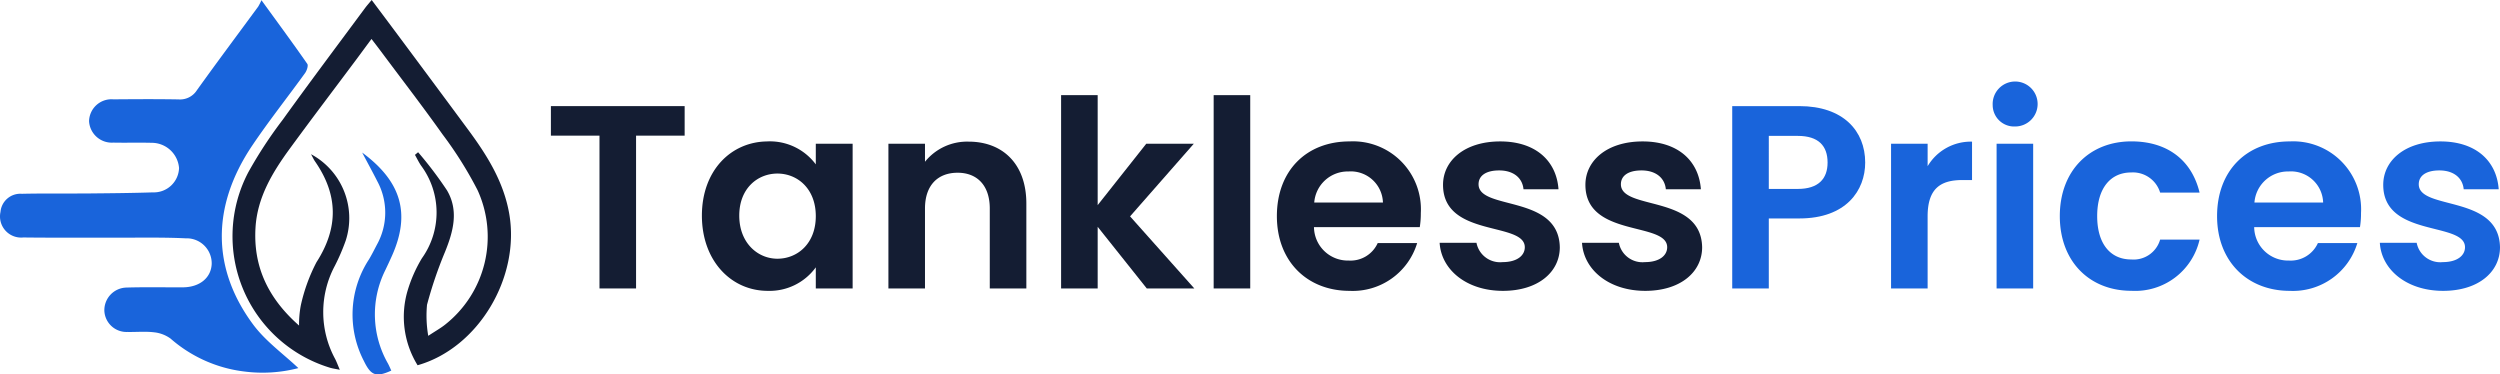
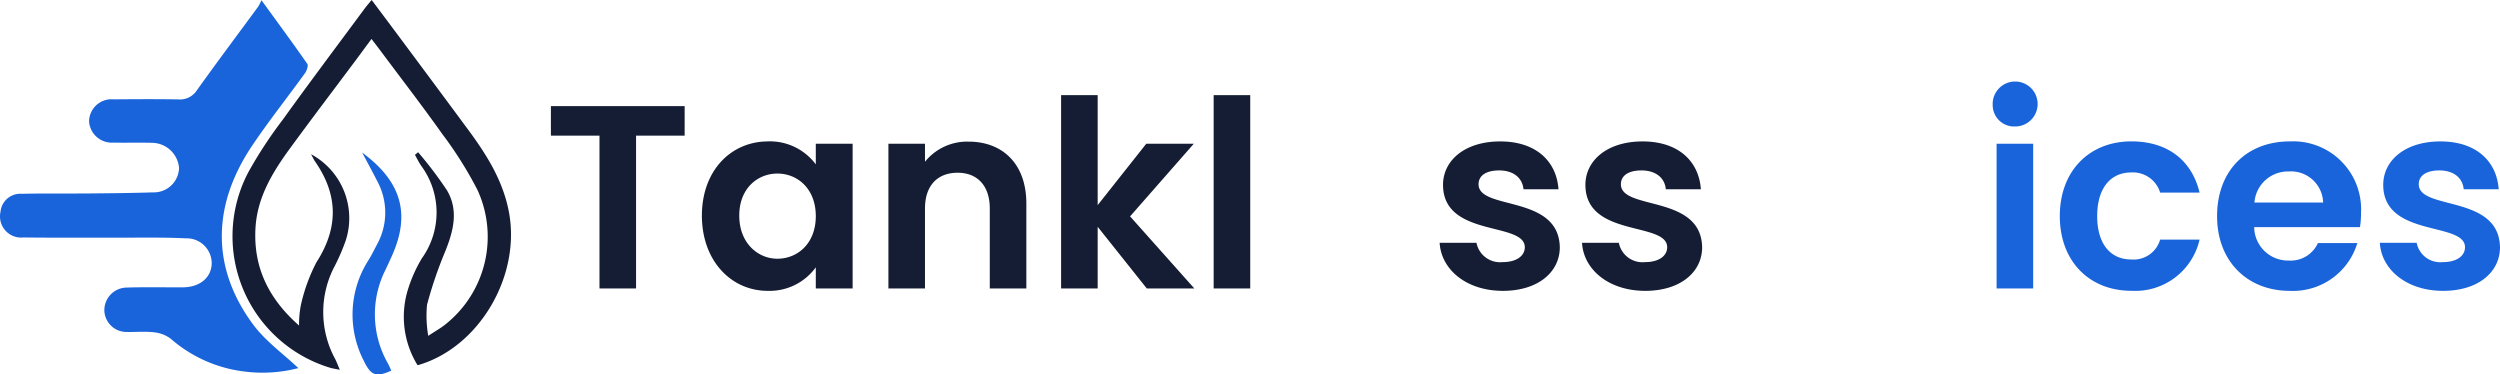
<svg xmlns="http://www.w3.org/2000/svg" width="287.09" height="43" viewBox="0 0 287.09 43">
  <g id="logo" transform="translate(-576.002 -74)">
    <path id="Path_220" data-name="Path 220" d="M63.265,12.186H78.624v3.391H73.045V33.125h-4.2V15.577h-5.58Z" transform="translate(576 74)" fill="#141d33" />
    <path id="Path_221" data-name="Path 221" d="M88.195,16.236a6.572,6.572,0,0,1,5.49,2.64v-2.37h4.23V33.125h-4.23V30.7a6.557,6.557,0,0,1-5.52,2.7c-4.2,0-7.56-3.449-7.56-8.64s3.36-8.519,7.59-8.519m1.08,3.69c-2.25,0-4.38,1.68-4.38,4.829s2.13,4.95,4.38,4.95c2.31,0,4.41-1.74,4.41-4.889s-2.1-4.89-4.41-4.89" transform="translate(576 74)" fill="#141d33" />
    <path id="Path_222" data-name="Path 222" d="M113.664,23.945c0-2.67-1.47-4.109-3.69-4.109-2.28,0-3.75,1.439-3.75,4.109v9.18h-4.2V16.506h4.2v2.069a6.211,6.211,0,0,1,5.01-2.31c3.87,0,6.63,2.52,6.63,7.11v9.75h-4.2Z" transform="translate(576 74)" fill="#141d33" />
    <path id="Path_223" data-name="Path 223" d="M121.854,10.926h4.2v12.63l5.58-7.05h5.459l-7.319,8.34,7.379,8.279h-5.459l-5.64-7.08v7.08h-4.2Z" transform="translate(576 74)" fill="#141d33" />
    <rect id="Rectangle_46" data-name="Rectangle 46" width="4.2" height="22.199" transform="translate(715.374 84.926)" fill="#141d33" />
-     <path id="Path_224" data-name="Path 224" d="M154.974,33.4c-4.83,0-8.34-3.36-8.34-8.579,0-5.25,3.42-8.581,8.34-8.581a7.8,7.8,0,0,1,8.189,8.22,9.925,9.925,0,0,1-.119,1.62h-12.15a3.889,3.889,0,0,0,3.99,3.84,3.423,3.423,0,0,0,3.33-2.01h4.529a7.723,7.723,0,0,1-7.769,5.49m-4.05-10.139h7.89a3.693,3.693,0,0,0-3.96-3.57,3.86,3.86,0,0,0-3.93,3.57" transform="translate(576 74)" fill="#141d33" />
    <path id="Path_225" data-name="Path 225" d="M172.584,33.4c-4.17,0-7.08-2.43-7.26-5.52h4.23a2.758,2.758,0,0,0,3,2.22c1.65,0,2.55-.75,2.55-1.71,0-2.969-9.39-1.079-9.39-7.169,0-2.759,2.46-4.98,6.57-4.98,4.02,0,6.45,2.19,6.69,5.49h-4.02c-.12-1.29-1.14-2.16-2.79-2.16-1.56,0-2.37.63-2.37,1.59,0,3.03,9.21,1.14,9.33,7.229,0,2.851-2.49,5.01-6.54,5.01" transform="translate(576 74)" fill="#141d33" />
    <path id="Path_226" data-name="Path 226" d="M188.934,33.4c-4.17,0-7.08-2.43-7.26-5.52h4.23a2.758,2.758,0,0,0,3,2.22c1.65,0,2.55-.75,2.55-1.71,0-2.969-9.39-1.079-9.39-7.169,0-2.759,2.46-4.98,6.57-4.98,4.02,0,6.449,2.19,6.69,5.49H191.3c-.12-1.29-1.141-2.16-2.79-2.16-1.56,0-2.37.63-2.37,1.59,0,3.03,9.21,1.14,9.329,7.229,0,2.851-2.489,5.01-6.539,5.01" transform="translate(576 74)" fill="#141d33" />
-     <path id="Path_227" data-name="Path 227" d="M206.634,25.085h-3.51v8.04h-4.2V12.185h7.71c5.04,0,7.559,2.851,7.559,6.481,0,3.179-2.16,6.419-7.559,6.419m-.18-3.39c2.37,0,3.42-1.17,3.42-3.029,0-1.92-1.05-3.061-3.42-3.061h-3.33V21.7Z" transform="translate(576 74)" fill="#1964db" />
-     <path id="Path_228" data-name="Path 228" d="M221.363,33.125h-4.2V16.506h4.2v2.58a5.766,5.766,0,0,1,5.1-2.82v4.41h-1.111c-2.49,0-3.99.96-3.99,4.17Z" transform="translate(576 74)" fill="#1964db" />
    <path id="Path_229" data-name="Path 229" d="M228.834,12.065a2.582,2.582,0,1,1,2.579,2.46,2.463,2.463,0,0,1-2.579-2.46m.449,4.441h4.2V33.125h-4.2Z" transform="translate(576 74)" fill="#1964db" />
    <path id="Path_230" data-name="Path 230" d="M244.763,16.235c4.141,0,6.93,2.16,7.83,5.88h-4.53a3.265,3.265,0,0,0-3.329-2.31c-2.34,0-3.9,1.77-3.9,5.01s1.561,4.98,3.9,4.98a3.169,3.169,0,0,0,3.329-2.28h4.53a7.58,7.58,0,0,1-7.83,5.879c-4.8,0-8.22-3.359-8.22-8.579s3.42-8.58,8.22-8.58" transform="translate(576 74)" fill="#1964db" />
    <path id="Path_231" data-name="Path 231" d="M262.942,33.4c-4.829,0-8.34-3.36-8.34-8.579,0-5.25,3.42-8.581,8.34-8.581a7.8,7.8,0,0,1,8.19,8.22,9.817,9.817,0,0,1-.12,1.62H258.863a3.888,3.888,0,0,0,3.989,3.84,3.423,3.423,0,0,0,3.33-2.01h4.529a7.722,7.722,0,0,1-7.769,5.49m-4.05-10.139h7.89a3.693,3.693,0,0,0-3.96-3.57,3.86,3.86,0,0,0-3.93,3.57" transform="translate(576 74)" fill="#1964db" />
    <path id="Path_232" data-name="Path 232" d="M280.553,33.4c-4.17,0-7.08-2.43-7.26-5.52h4.23a2.758,2.758,0,0,0,3,2.22c1.65,0,2.55-.75,2.55-1.71,0-2.969-9.39-1.079-9.39-7.169,0-2.759,2.46-4.98,6.57-4.98,4.02,0,6.449,2.19,6.69,5.49h-4.02c-.12-1.29-1.141-2.16-2.79-2.16-1.56,0-2.37.63-2.37,1.59,0,3.03,9.21,1.14,9.329,7.229,0,2.851-2.489,5.01-6.539,5.01" transform="translate(576 74)" fill="#1964db" />
    <path id="Path_233" data-name="Path 233" d="M30.027.024c1.933,2.663,3.63,4.961,5.261,7.306.142.2-.053.782-.258,1.067-2,2.77-4.128,5.449-6.037,8.278-4.819,7.142-4.587,14.3.078,20.591,1.421,1.915,3.464,3.367,5.194,5.005a16.3,16.3,0,0,1-6.134.4,15.707,15.707,0,0,1-8.541-3.788,3.912,3.912,0,0,0-1.91-.724c-1-.12-2.023-.017-3.035-.038a2.55,2.55,0,0,1-2.66-2.433v-.039a2.6,2.6,0,0,1,2.549-2.627c2.151-.065,4.3-.017,6.458-.026,1.937-.008,3.263-1.094,3.321-2.706a2.874,2.874,0,0,0-2.824-2.923h-.2c-2.611-.126-5.232-.067-7.848-.074-3.588-.01-7.176.02-10.763-.023a2.427,2.427,0,0,1-2.62-2.932A2.285,2.285,0,0,1,2.5,22.255c2.616-.058,5.234-.017,7.85-.041,2.4-.022,4.81-.045,7.213-.123a2.894,2.894,0,0,0,3-2.784h0v-.015A3.149,3.149,0,0,0,17.442,16.4c-1.476-.038-2.955.008-4.432-.023a2.612,2.612,0,0,1-2.779-2.434v-.079A2.578,2.578,0,0,1,12.91,11.4l.117.008c2.49-.02,4.981-.036,7.471.007a2.293,2.293,0,0,0,2.118-1.06c2.31-3.221,4.686-6.4,7.033-9.591a6.869,6.869,0,0,0,.378-.74" transform="translate(576 74)" fill="#1964db" />
    <path id="Path_234" data-name="Path 234" d="M48.015,17.48a44.2,44.2,0,0,1,3.321,4.385c1.362,2.324.726,4.7-.228,7.057A47.182,47.182,0,0,0,49.039,35a13.568,13.568,0,0,0,.141,3.566c.869-.573,1.44-.889,1.942-1.291a12.856,12.856,0,0,0,3.727-15.427,44.081,44.081,0,0,0-4.025-6.415C48.53,12.2,46.1,9.056,43.732,5.875c-.32-.429-.648-.853-1.069-1.4-.668.9-1.237,1.678-1.813,2.45-2.526,3.382-5.081,6.742-7.572,10.15-1.984,2.714-3.72,5.582-3.933,9.049-.275,4.465,1.425,8.113,5,11.26a11.719,11.719,0,0,1,.2-2.312,19.957,19.957,0,0,1,1.8-4.959c2.553-3.97,2.49-7.744-.158-11.565-.165-.237-.284-.507-.467-.84a8.34,8.34,0,0,1,3.98,9.928,23.736,23.736,0,0,1-1.251,2.9,11.271,11.271,0,0,0,.048,10.7c.167.335.3.688.526,1.229-.5-.106-.855-.149-1.187-.255A15.781,15.781,0,0,1,28.52,19.776a49.741,49.741,0,0,1,3.948-6.024c3.1-4.309,6.3-8.564,9.463-12.839.2-.267.422-.514.753-.913,1.05,1.4,2.049,2.733,3.042,4.067Q49.774,9.5,53.8,14.944c2.14,2.9,4.034,5.924,4.676,9.579,1.288,7.328-3.543,15.443-10.52,17.421a10.588,10.588,0,0,1-1.174-8.476,16.071,16.071,0,0,1,1.67-3.81,9.04,9.04,0,0,0-.12-10.674c-.253-.383-.453-.8-.678-1.2l.358-.3" transform="translate(576 74)" fill="#141d33" />
    <path id="Path_235" data-name="Path 235" d="M41.593,17.52c4.55,3.359,5.552,7.062,3.43,11.835-.257.578-.526,1.15-.8,1.722a11.371,11.371,0,0,0,.345,10.693c.135.257.246.525.368.788-1.77.81-2.345.538-3.131-1.074a11.571,11.571,0,0,1,.571-11.7c.324-.542.606-1.11.9-1.671a7.57,7.57,0,0,0,.061-7.284c-.51-1.011-1.055-2-1.745-3.31" transform="translate(576 74)" fill="#1964db" />
  </g>
</svg>